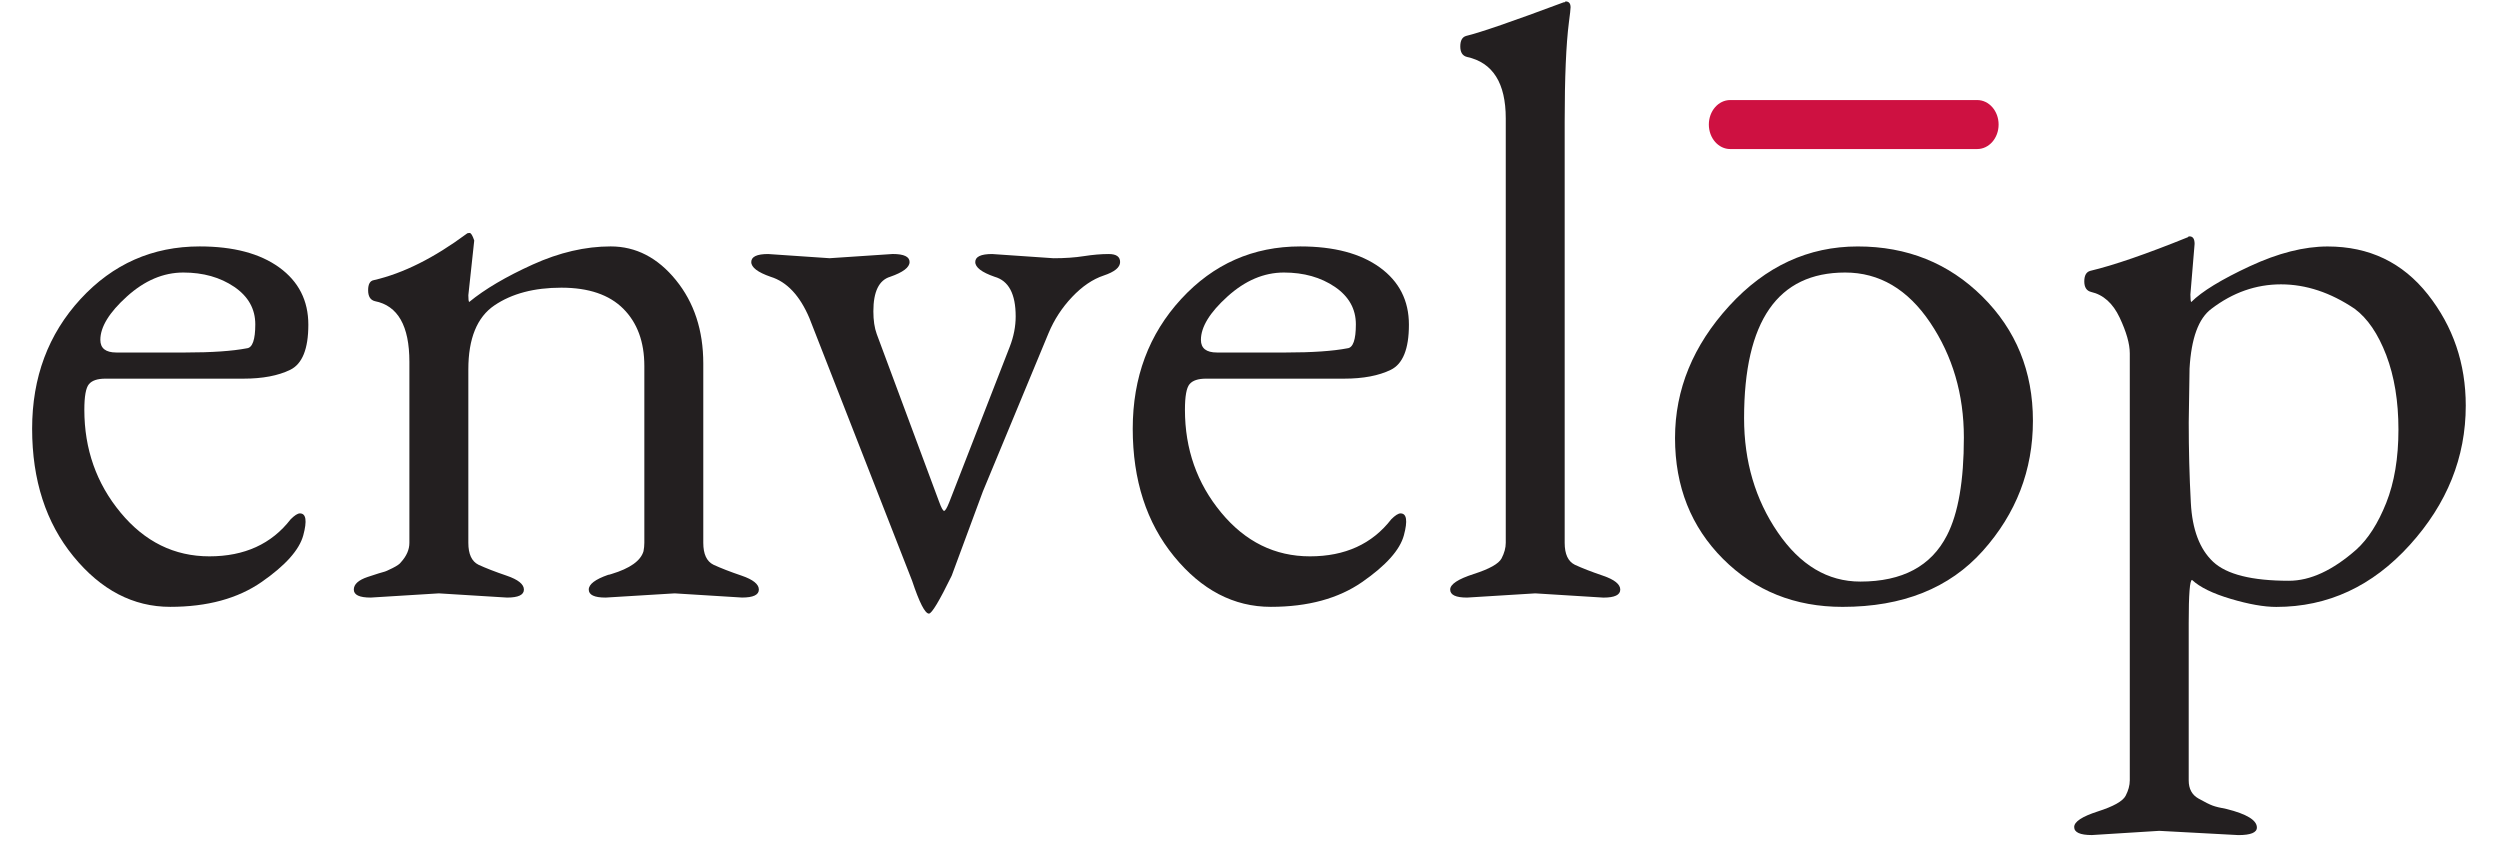
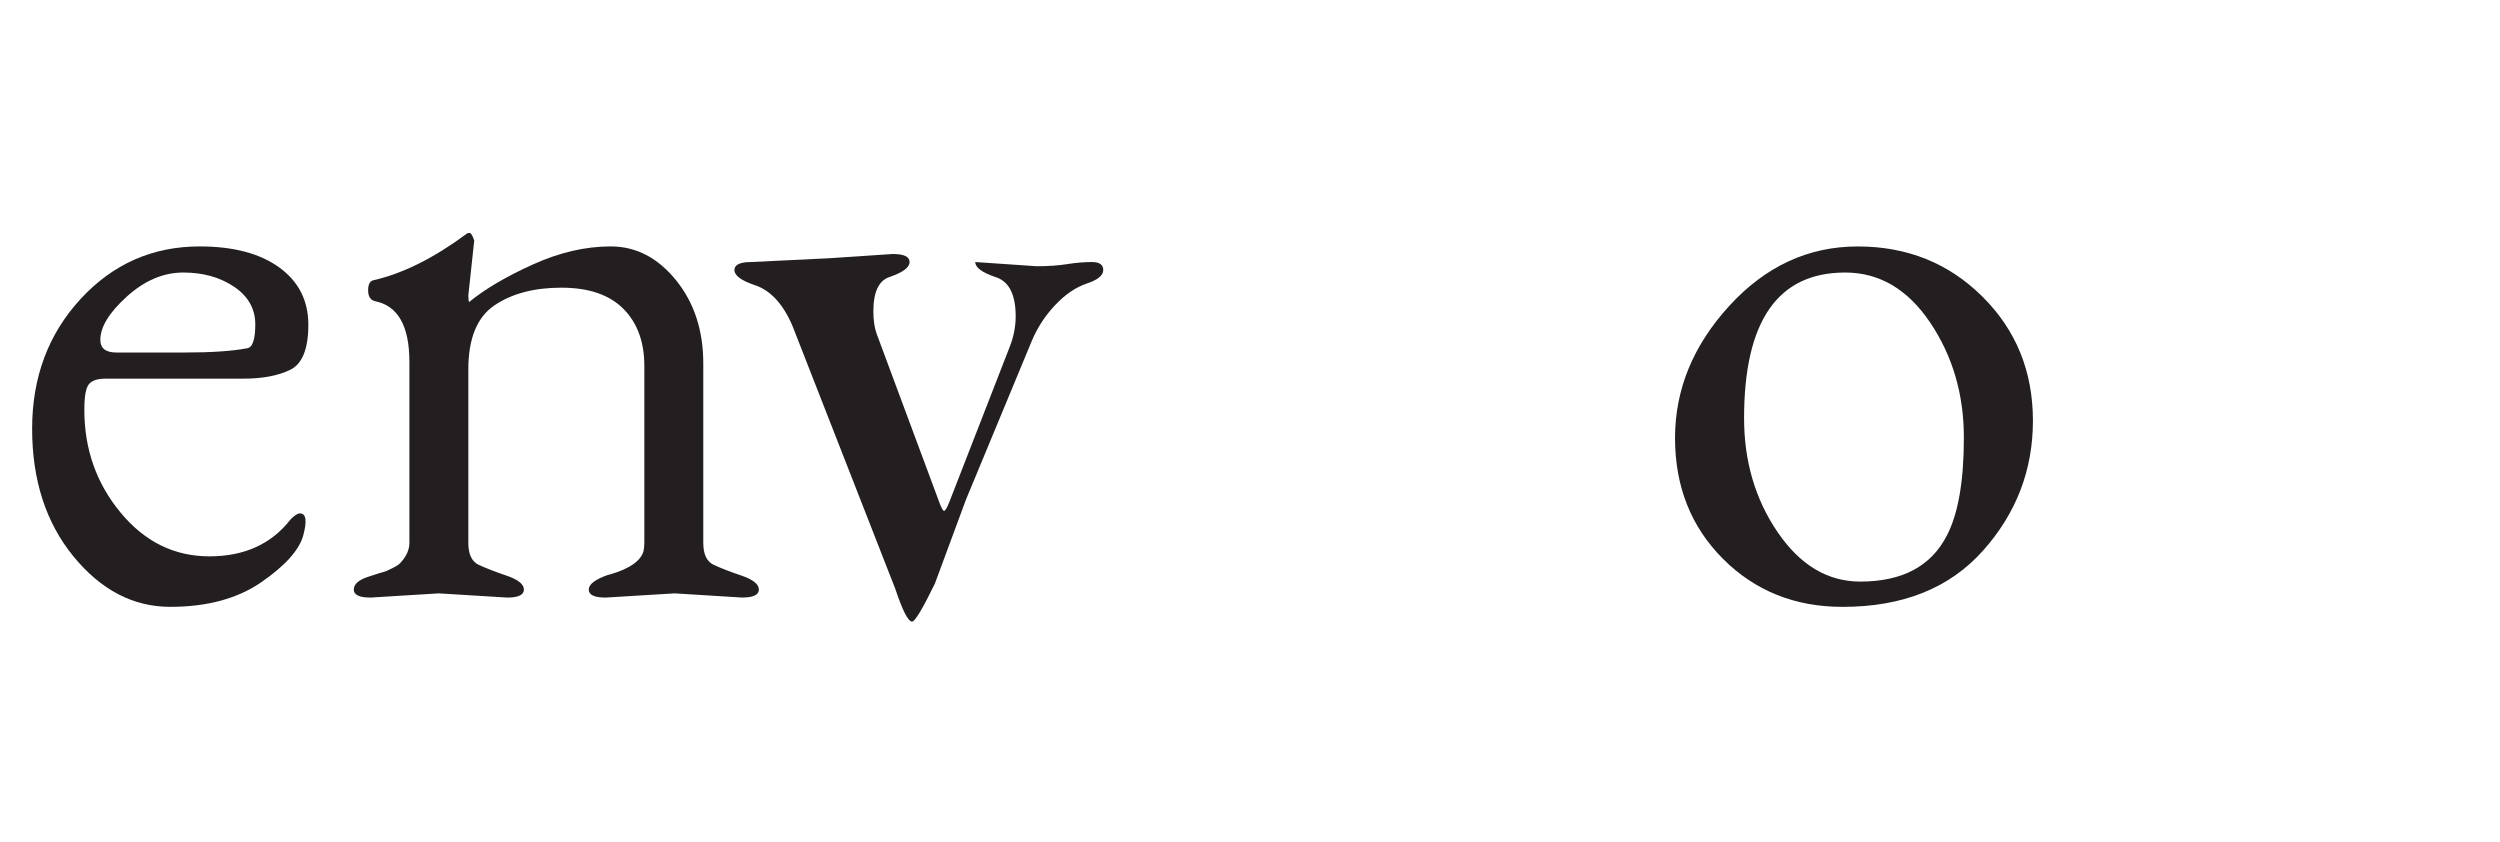
<svg xmlns="http://www.w3.org/2000/svg" version="1.1" id="Layer_1" x="0px" y="0px" width="95px" height="32px" viewBox="0 0 95 32" enable-background="new 0 0 95 32" xml:space="preserve">
  <g>
    <g enable-background="new    ">
      <path fill="#231F20" d="M7.589,9.364c1.28,0,2.288,0.267,3.024,0.8c0.736,0.534,1.104,1.259,1.104,2.176    c0,0.918-0.229,1.488-0.688,1.713c-0.459,0.224-1.051,0.336-1.776,0.336H4.005c-0.299,0-0.507,0.069-0.624,0.208    c-0.118,0.139-0.176,0.464-0.176,0.976c0,1.493,0.458,2.795,1.376,3.904c0.917,1.109,2.042,1.664,3.376,1.664    c1.333,0,2.363-0.47,3.088-1.408c0.149-0.149,0.266-0.224,0.352-0.224c0.234,0,0.277,0.277,0.128,0.831    c-0.15,0.556-0.678,1.147-1.584,1.776c-0.907,0.629-2.064,0.944-3.472,0.944s-2.635-0.641-3.68-1.92    c-1.045-1.28-1.568-2.896-1.568-4.849s0.613-3.594,1.84-4.928C4.288,10.031,5.797,9.364,7.589,9.364z M9.701,12.324    c0-0.586-0.267-1.061-0.8-1.424c-0.534-0.362-1.179-0.544-1.936-0.544c-0.758,0-1.472,0.304-2.144,0.912    c-0.672,0.607-1.008,1.157-1.008,1.647c0,0.32,0.203,0.48,0.608,0.48h2.624c1.002,0,1.781-0.053,2.336-0.16    C9.594,13.215,9.701,12.911,9.701,12.324z" />
    </g>
    <g enable-background="new    ">
      <path fill="#231F20" d="M25.637,22.548l-2.624,0.16c-0.427,0-0.64-0.101-0.64-0.304c0-0.202,0.245-0.389,0.736-0.56    c0.021,0,0.064-0.011,0.128-0.032c0.704-0.213,1.109-0.501,1.216-0.864c0.021-0.106,0.032-0.213,0.032-0.32v-6.72    c0-0.917-0.267-1.643-0.8-2.176s-1.317-0.8-2.352-0.8s-1.883,0.224-2.544,0.672s-0.992,1.259-0.992,2.432v6.592    c0,0.428,0.128,0.704,0.384,0.832c0.277,0.128,0.635,0.268,1.072,0.416c0.437,0.149,0.656,0.326,0.656,0.528    c0,0.203-0.213,0.304-0.64,0.304l-2.592-0.16l-2.592,0.16c-0.427,0-0.64-0.101-0.64-0.304c0-0.202,0.176-0.362,0.528-0.48    c0.352-0.116,0.555-0.181,0.608-0.191s0.165-0.059,0.336-0.145c0.17-0.085,0.277-0.159,0.32-0.224    c0.213-0.234,0.32-0.479,0.32-0.736v-6.88c0-1.364-0.438-2.133-1.312-2.304c-0.171-0.043-0.256-0.181-0.256-0.416    c0-0.234,0.075-0.362,0.224-0.384c1.109-0.256,2.282-0.843,3.52-1.76c0.021-0.021,0.058-0.032,0.112-0.032    c0.053,0,0.112,0.096,0.176,0.288l-0.224,2.08c0,0.149,0.01,0.234,0.032,0.256c0.597-0.491,1.403-0.965,2.416-1.424    s2-0.688,2.96-0.688s1.787,0.427,2.48,1.28s1.04,1.909,1.04,3.168v6.815c0,0.428,0.128,0.704,0.384,0.832    c0.277,0.128,0.634,0.268,1.072,0.416c0.437,0.149,0.656,0.326,0.656,0.528c0,0.203-0.214,0.304-0.64,0.304L25.637,22.548z" />
    </g>
    <g enable-background="new    ">
-       <path fill="#231F20" d="M31.524,9.812l2.4-0.16c0.426,0,0.64,0.102,0.64,0.304c0,0.203-0.245,0.39-0.736,0.561    c-0.427,0.128-0.64,0.565-0.64,1.312c0,0.342,0.042,0.63,0.128,0.864l2.368,6.368c0.085,0.234,0.149,0.352,0.192,0.352    c0.042,0,0.107-0.106,0.192-0.319l2.304-5.921c0.149-0.384,0.224-0.768,0.224-1.151c0-0.854-0.267-1.354-0.8-1.504    c-0.491-0.171-0.736-0.357-0.736-0.561c0-0.202,0.213-0.304,0.64-0.304l2.336,0.16c0.427,0,0.811-0.026,1.152-0.08    c0.341-0.053,0.656-0.08,0.944-0.08s0.432,0.102,0.432,0.304c0,0.203-0.208,0.374-0.624,0.513c-0.416,0.139-0.816,0.41-1.2,0.815    c-0.384,0.405-0.683,0.864-0.896,1.376l-2.496,6.017l-1.184,3.199c-0.469,0.96-0.757,1.44-0.864,1.44    c-0.149,0-0.363-0.416-0.64-1.248l-3.904-9.984c-0.363-0.853-0.854-1.376-1.472-1.567c-0.491-0.171-0.736-0.357-0.736-0.561    c0-0.202,0.213-0.304,0.64-0.304L31.524,9.812z" />
-       <path fill="#231F20" d="M49.412,9.364c1.279,0,2.288,0.267,3.023,0.8c0.736,0.534,1.104,1.259,1.104,2.176    c0,0.918-0.229,1.488-0.688,1.713c-0.459,0.224-1.051,0.336-1.775,0.336h-5.248c-0.299,0-0.507,0.069-0.624,0.208    c-0.118,0.139-0.176,0.464-0.176,0.976c0,1.493,0.458,2.795,1.376,3.904c0.917,1.109,2.042,1.664,3.375,1.664    c1.334,0,2.363-0.47,3.089-1.408c0.149-0.149,0.267-0.224,0.353-0.224c0.234,0,0.276,0.277,0.127,0.831    c-0.149,0.556-0.678,1.147-1.584,1.776s-2.063,0.944-3.472,0.944s-2.635-0.641-3.68-1.92c-1.045-1.28-1.568-2.896-1.568-4.849    s0.613-3.594,1.84-4.928C46.11,10.031,47.62,9.364,49.412,9.364z M51.523,12.324c0-0.586-0.267-1.061-0.799-1.424    c-0.534-0.362-1.18-0.544-1.937-0.544c-0.758,0-1.472,0.304-2.144,0.912c-0.672,0.607-1.008,1.157-1.008,1.647    c0,0.32,0.203,0.48,0.608,0.48h2.624c1.003,0,1.78-0.053,2.336-0.16C51.417,13.215,51.523,12.911,51.523,12.324z" />
-       <path fill="#231F20" d="M58.34,22.548l-2.592,0.16c-0.428,0-0.641-0.101-0.641-0.304c0-0.202,0.299-0.4,0.896-0.592    c0.597-0.192,0.949-0.39,1.056-0.592c0.106-0.203,0.16-0.4,0.16-0.593V4.5c0-1.344-0.491-2.122-1.472-2.336    c-0.172-0.042-0.256-0.176-0.256-0.399c0-0.225,0.074-0.357,0.223-0.4c0.533-0.128,1.771-0.555,3.713-1.28h0.031l0.033-0.031    c0.127,0,0.191,0.074,0.191,0.224c0,0.063-0.021,0.256-0.064,0.576c-0.106,0.832-0.16,2.091-0.16,3.775v16    c0,0.428,0.129,0.704,0.385,0.832c0.277,0.128,0.635,0.268,1.072,0.416c0.437,0.149,0.655,0.326,0.655,0.528    c0,0.203-0.214,0.304-0.64,0.304L58.34,22.548z" />
+       <path fill="#231F20" d="M31.524,9.812l2.4-0.16c0.426,0,0.64,0.102,0.64,0.304c0,0.203-0.245,0.39-0.736,0.561    c-0.427,0.128-0.64,0.565-0.64,1.312c0,0.342,0.042,0.63,0.128,0.864l2.368,6.368c0.085,0.234,0.149,0.352,0.192,0.352    c0.042,0,0.107-0.106,0.192-0.319l2.304-5.921c0.149-0.384,0.224-0.768,0.224-1.151c0-0.854-0.267-1.354-0.8-1.504    c-0.491-0.171-0.736-0.357-0.736-0.561l2.336,0.16c0.427,0,0.811-0.026,1.152-0.08    c0.341-0.053,0.656-0.08,0.944-0.08s0.432,0.102,0.432,0.304c0,0.203-0.208,0.374-0.624,0.513c-0.416,0.139-0.816,0.41-1.2,0.815    c-0.384,0.405-0.683,0.864-0.896,1.376l-2.496,6.017l-1.184,3.199c-0.469,0.96-0.757,1.44-0.864,1.44    c-0.149,0-0.363-0.416-0.64-1.248l-3.904-9.984c-0.363-0.853-0.854-1.376-1.472-1.567c-0.491-0.171-0.736-0.357-0.736-0.561    c0-0.202,0.213-0.304,0.64-0.304L31.524,9.812z" />
    </g>
    <g enable-background="new    ">
      <path fill="#231F20" d="M63.651,16.645c0-1.846,0.688-3.521,2.063-5.024c1.377-1.504,3.003-2.256,4.881-2.256    c1.877,0,3.455,0.635,4.735,1.904s1.921,2.843,1.921,4.72c0,1.878-0.636,3.525-1.904,4.944c-1.27,1.419-3.046,2.128-5.328,2.128    c-1.814,0-3.328-0.608-4.545-1.824C64.26,20.021,63.651,18.49,63.651,16.645z M70.115,10.356c-2.561,0-3.84,1.846-3.84,5.536    c0,1.643,0.426,3.088,1.279,4.336s1.898,1.872,3.137,1.872c1.6,0,2.698-0.587,3.296-1.761c0.427-0.831,0.64-2.068,0.64-3.712    c0-1.643-0.427-3.098-1.279-4.367C72.494,10.991,71.416,10.356,70.115,10.356z" />
    </g>
    <g enable-background="new    ">
-       <path fill="#231F20" d="M82.051,31.572l-2.56,0.16c-0.448,0-0.672-0.102-0.672-0.304c0-0.203,0.299-0.4,0.896-0.593    c0.598-0.191,0.949-0.389,1.057-0.592c0.106-0.203,0.16-0.399,0.16-0.592V13.429c0-0.363-0.129-0.816-0.385-1.36    s-0.619-0.869-1.088-0.976c-0.17-0.043-0.256-0.177-0.256-0.4s0.074-0.357,0.225-0.4c0.896-0.213,2.133-0.64,3.712-1.279    l0.032-0.032h0.031c0.129,0,0.192,0.096,0.192,0.288l-0.16,1.92c0,0.171,0.011,0.267,0.032,0.288    c0.404-0.405,1.146-0.858,2.224-1.36c1.077-0.501,2.064-0.752,2.96-0.752c1.578,0,2.848,0.608,3.809,1.824    c0.959,1.216,1.439,2.624,1.439,4.224c0,1.963-0.709,3.729-2.128,5.296c-1.419,1.568-3.109,2.353-5.071,2.353    c-0.471,0-1.046-0.102-1.729-0.305c-0.684-0.202-1.174-0.442-1.473-0.72c-0.085,0-0.127,0.544-0.127,1.632v5.984    c0,0.32,0.122,0.549,0.367,0.688c0.246,0.139,0.427,0.229,0.545,0.272c0.116,0.043,0.293,0.085,0.527,0.128    c0.768,0.192,1.152,0.427,1.152,0.704c0,0.192-0.235,0.288-0.704,0.288L82.051,31.572z M83.203,14.004l-0.031,2.049    c0,1.023,0.025,2.043,0.08,3.056c0.053,1.014,0.336,1.76,0.848,2.24c0.512,0.479,1.472,0.72,2.88,0.72    c0.811,0,1.664-0.395,2.56-1.184c0.448-0.405,0.826-0.997,1.137-1.776c0.309-0.778,0.464-1.707,0.464-2.784    s-0.155-2.021-0.464-2.832c-0.311-0.811-0.71-1.396-1.2-1.76c-0.917-0.618-1.851-0.928-2.8-0.928s-1.83,0.31-2.641,0.928    C83.545,12.096,83.268,12.853,83.203,14.004z" />
-     </g>
+       </g>
    <g>
-       <path fill="#CE1141" d="M75.133,5.664h-9.385c-0.449,0-0.812-0.417-0.812-0.931s0.363-0.931,0.812-0.931h9.385    c0.451,0,0.814,0.417,0.814,0.931S75.584,5.664,75.133,5.664z" />
-     </g>
+       </g>
  </g>
</svg>